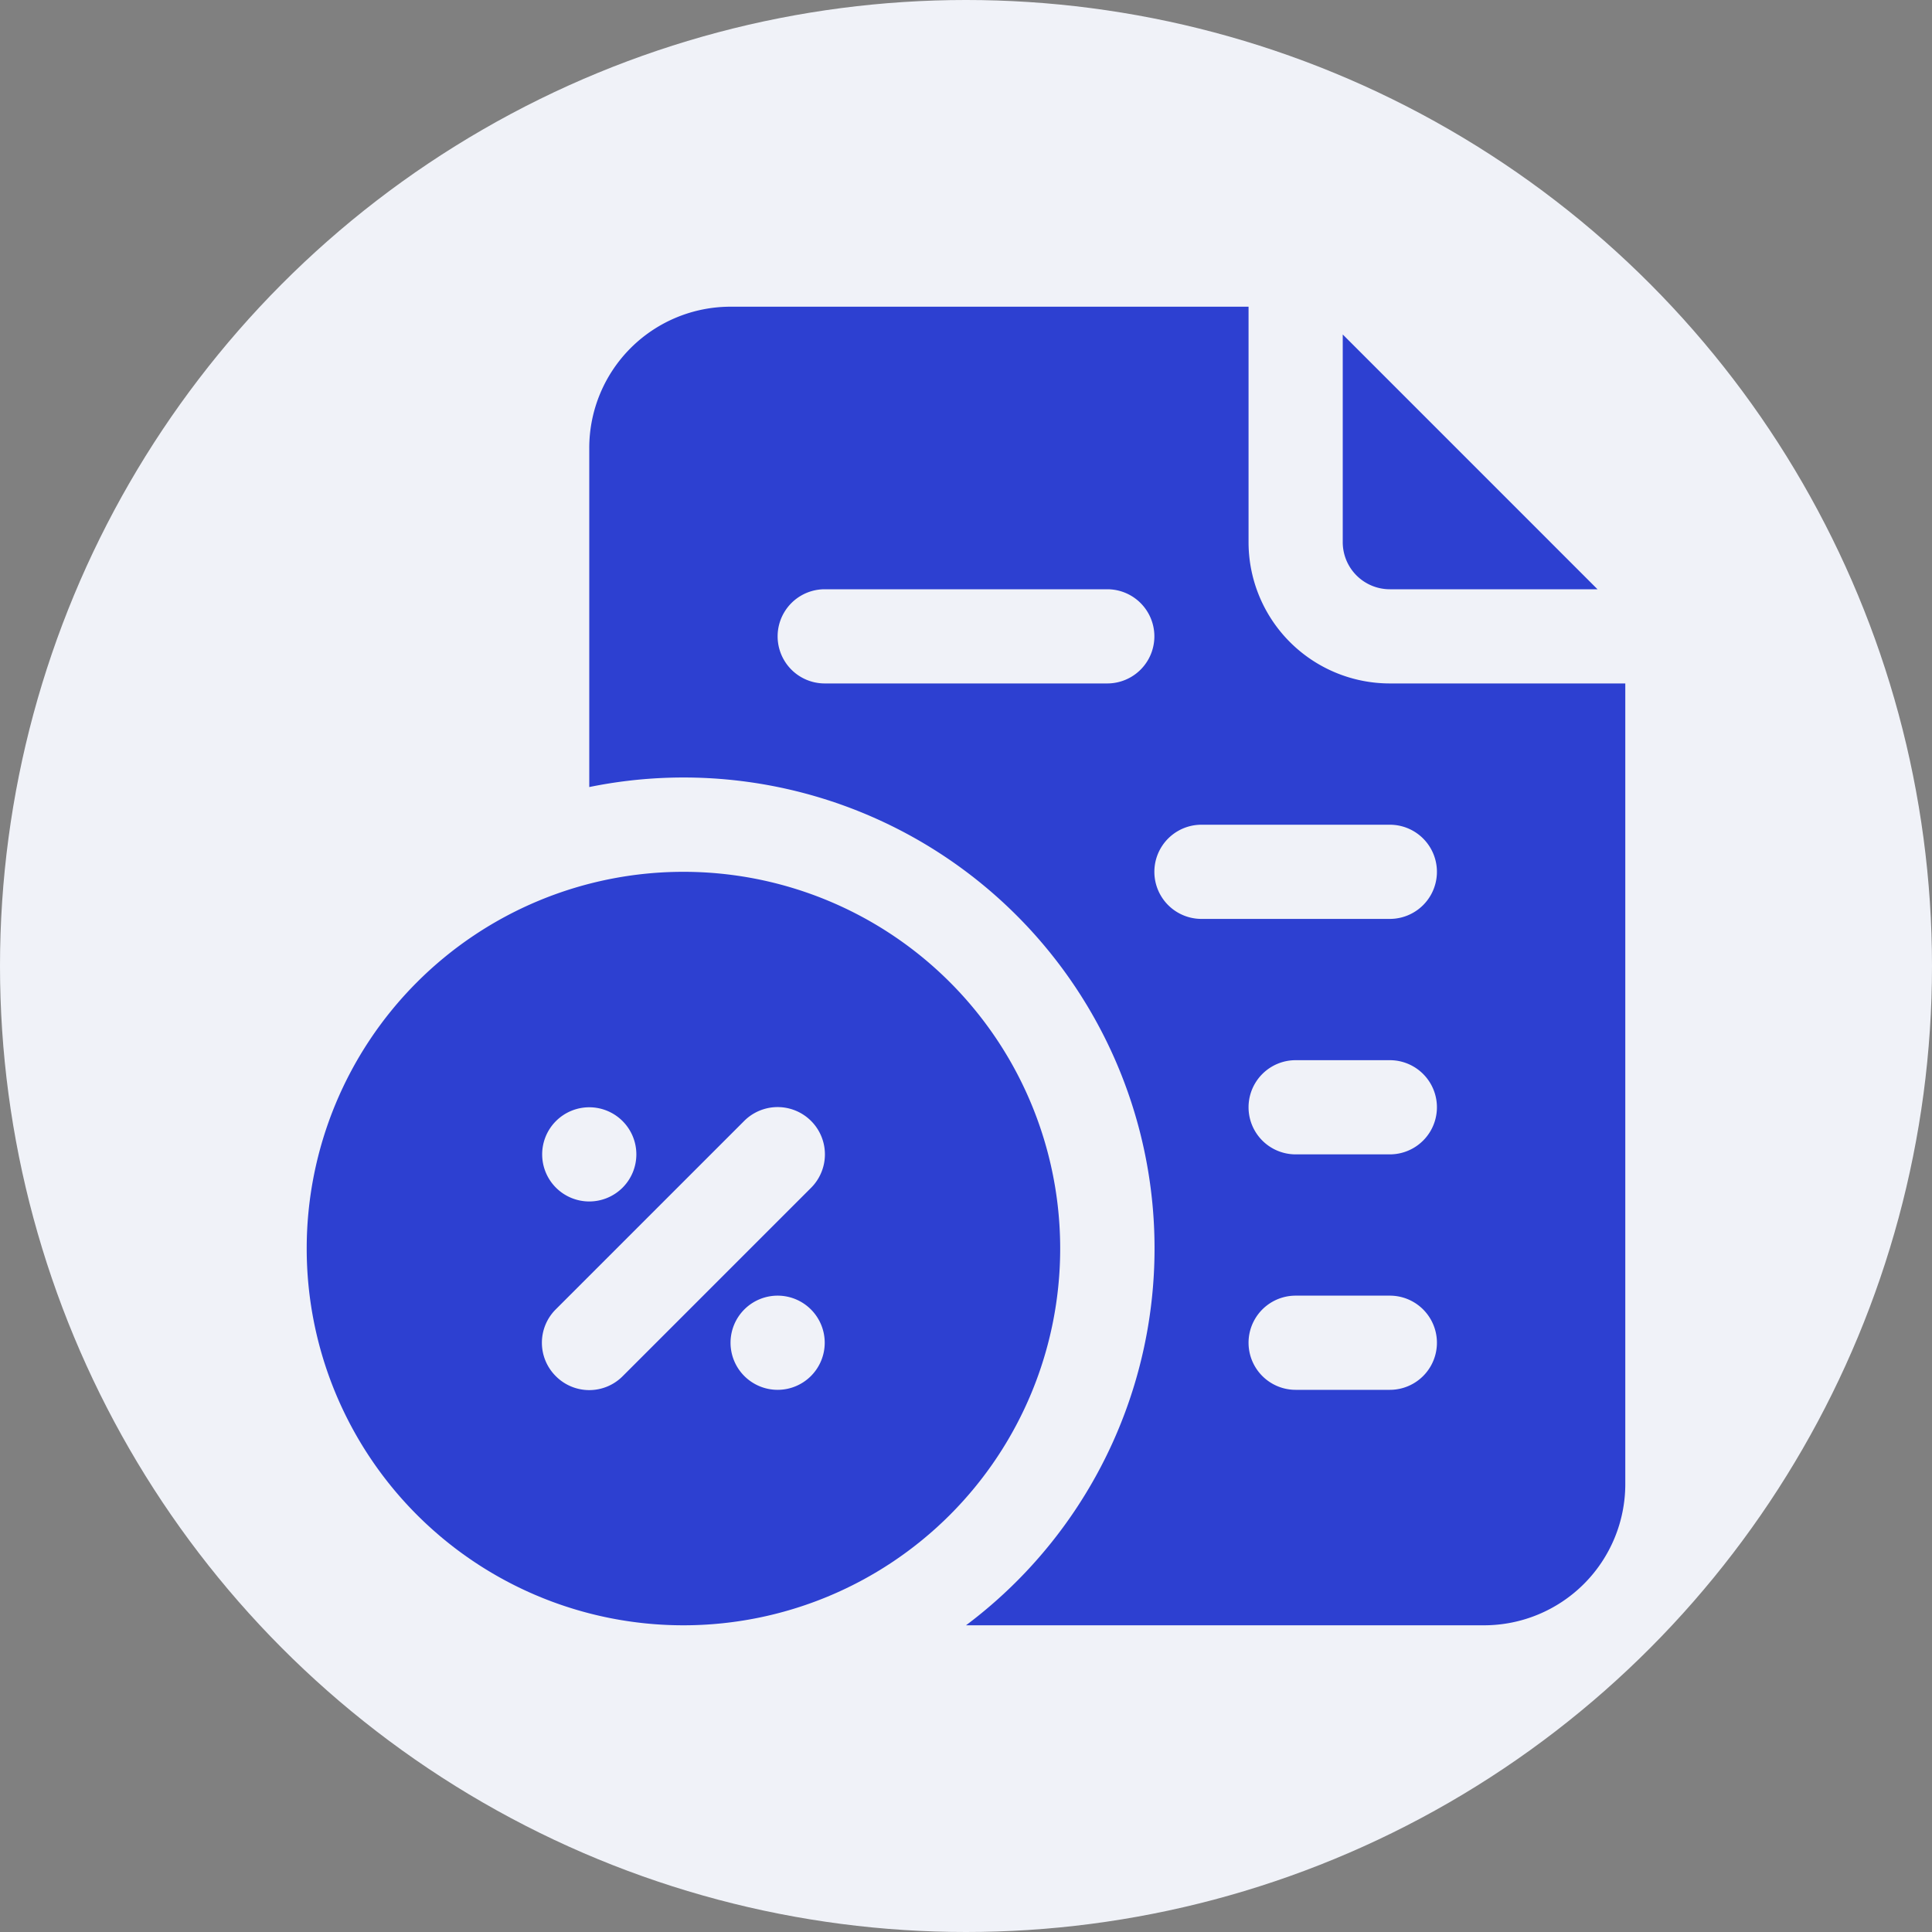
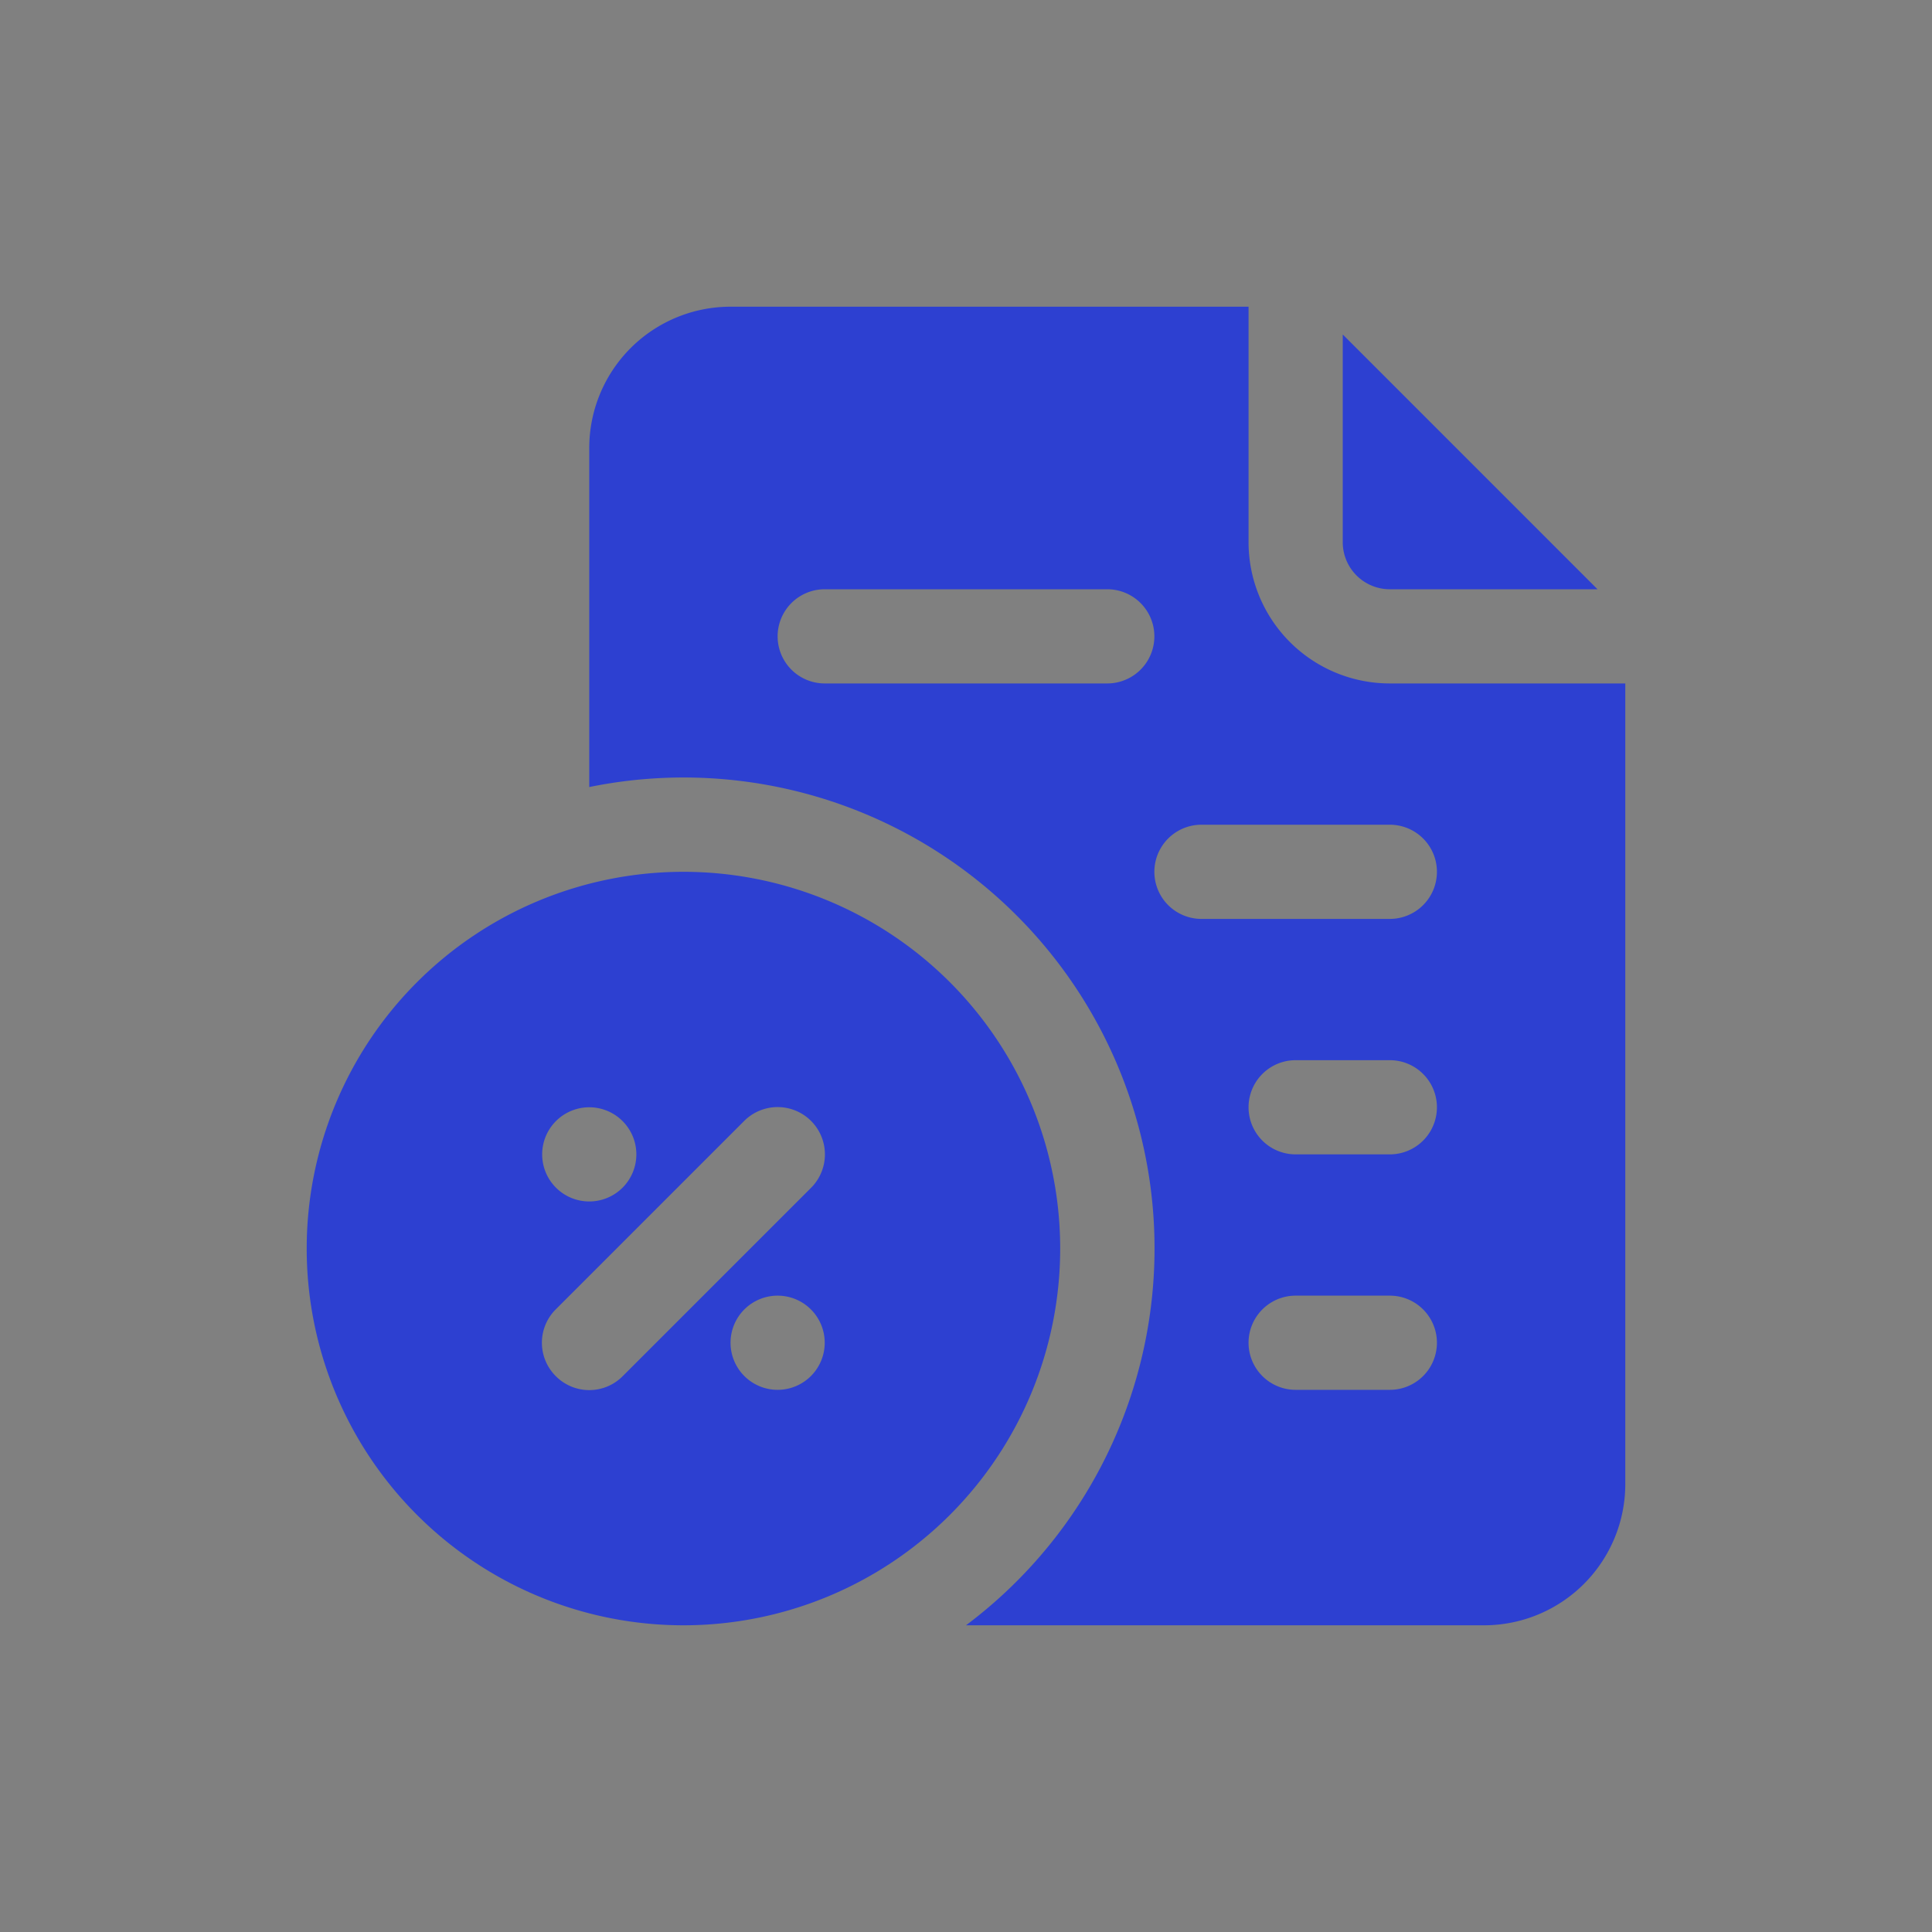
<svg xmlns="http://www.w3.org/2000/svg" width="512" height="512" x="0" y="0" viewBox="0 0 32 32" style="enable-background:new 0 0 512 512" xml:space="preserve">
  <rect x="0" y="0" width="32" height="32" fill="#808080" stroke="none" />
-   <circle r="16" cx="16" cy="16" fill="#f0f2f8" />
  <g transform="matrix(0.78,0,0,0.78,3.52,3.52)">
    <g data-name="29-Tax">
      <path d="M25 8h4.41L24 2.59V7a1 1 0 0 0 1 1z" fill="#2d40d1" opacity="1" data-original="#000000" />
      <path d="M25 10a3 3 0 0 1-3-3V2H11a3 3 0 0 0-3 3v7.2A10 10 0 0 1 16 30h11a3 3 0 0 0 3-3V10zm-6 0h-6a1 1 0 0 1 0-2h6a1 1 0 0 1 0 2zm6 15h-2a1 1 0 0 1 0-2h2a1 1 0 0 1 0 2zm0-5h-2a1 1 0 0 1 0-2h2a1 1 0 0 1 0 2zm0-5h-4a1 1 0 0 1 0-2h4a1 1 0 0 1 0 2z" fill="#2d40d1" opacity="1" data-original="#000000" />
-       <path d="M10 14a8 8 0 1 0 8 8 8 8 0 0 0-8-8zm-2 5a1 1 0 1 1-1 1 1 1 0 0 1 1-1zm4 6a1 1 0 1 1 1-1 1 1 0 0 1-1 1zm.71-4.29-4 4a1 1 0 0 1-1.42 0 1 1 0 0 1 0-1.42l4-4a1 1 0 0 1 1.42 1.42z" fill="#2d40d1" opacity="1" data-original="#000000" />
+       <path d="M10 14a8 8 0 1 0 8 8 8 8 0 0 0-8-8zm-2 5a1 1 0 1 1-1 1 1 1 0 0 1 1-1m4 6a1 1 0 1 1 1-1 1 1 0 0 1-1 1zm.71-4.29-4 4a1 1 0 0 1-1.42 0 1 1 0 0 1 0-1.42l4-4a1 1 0 0 1 1.42 1.42z" fill="#2d40d1" opacity="1" data-original="#000000" />
    </g>
  </g>
</svg>